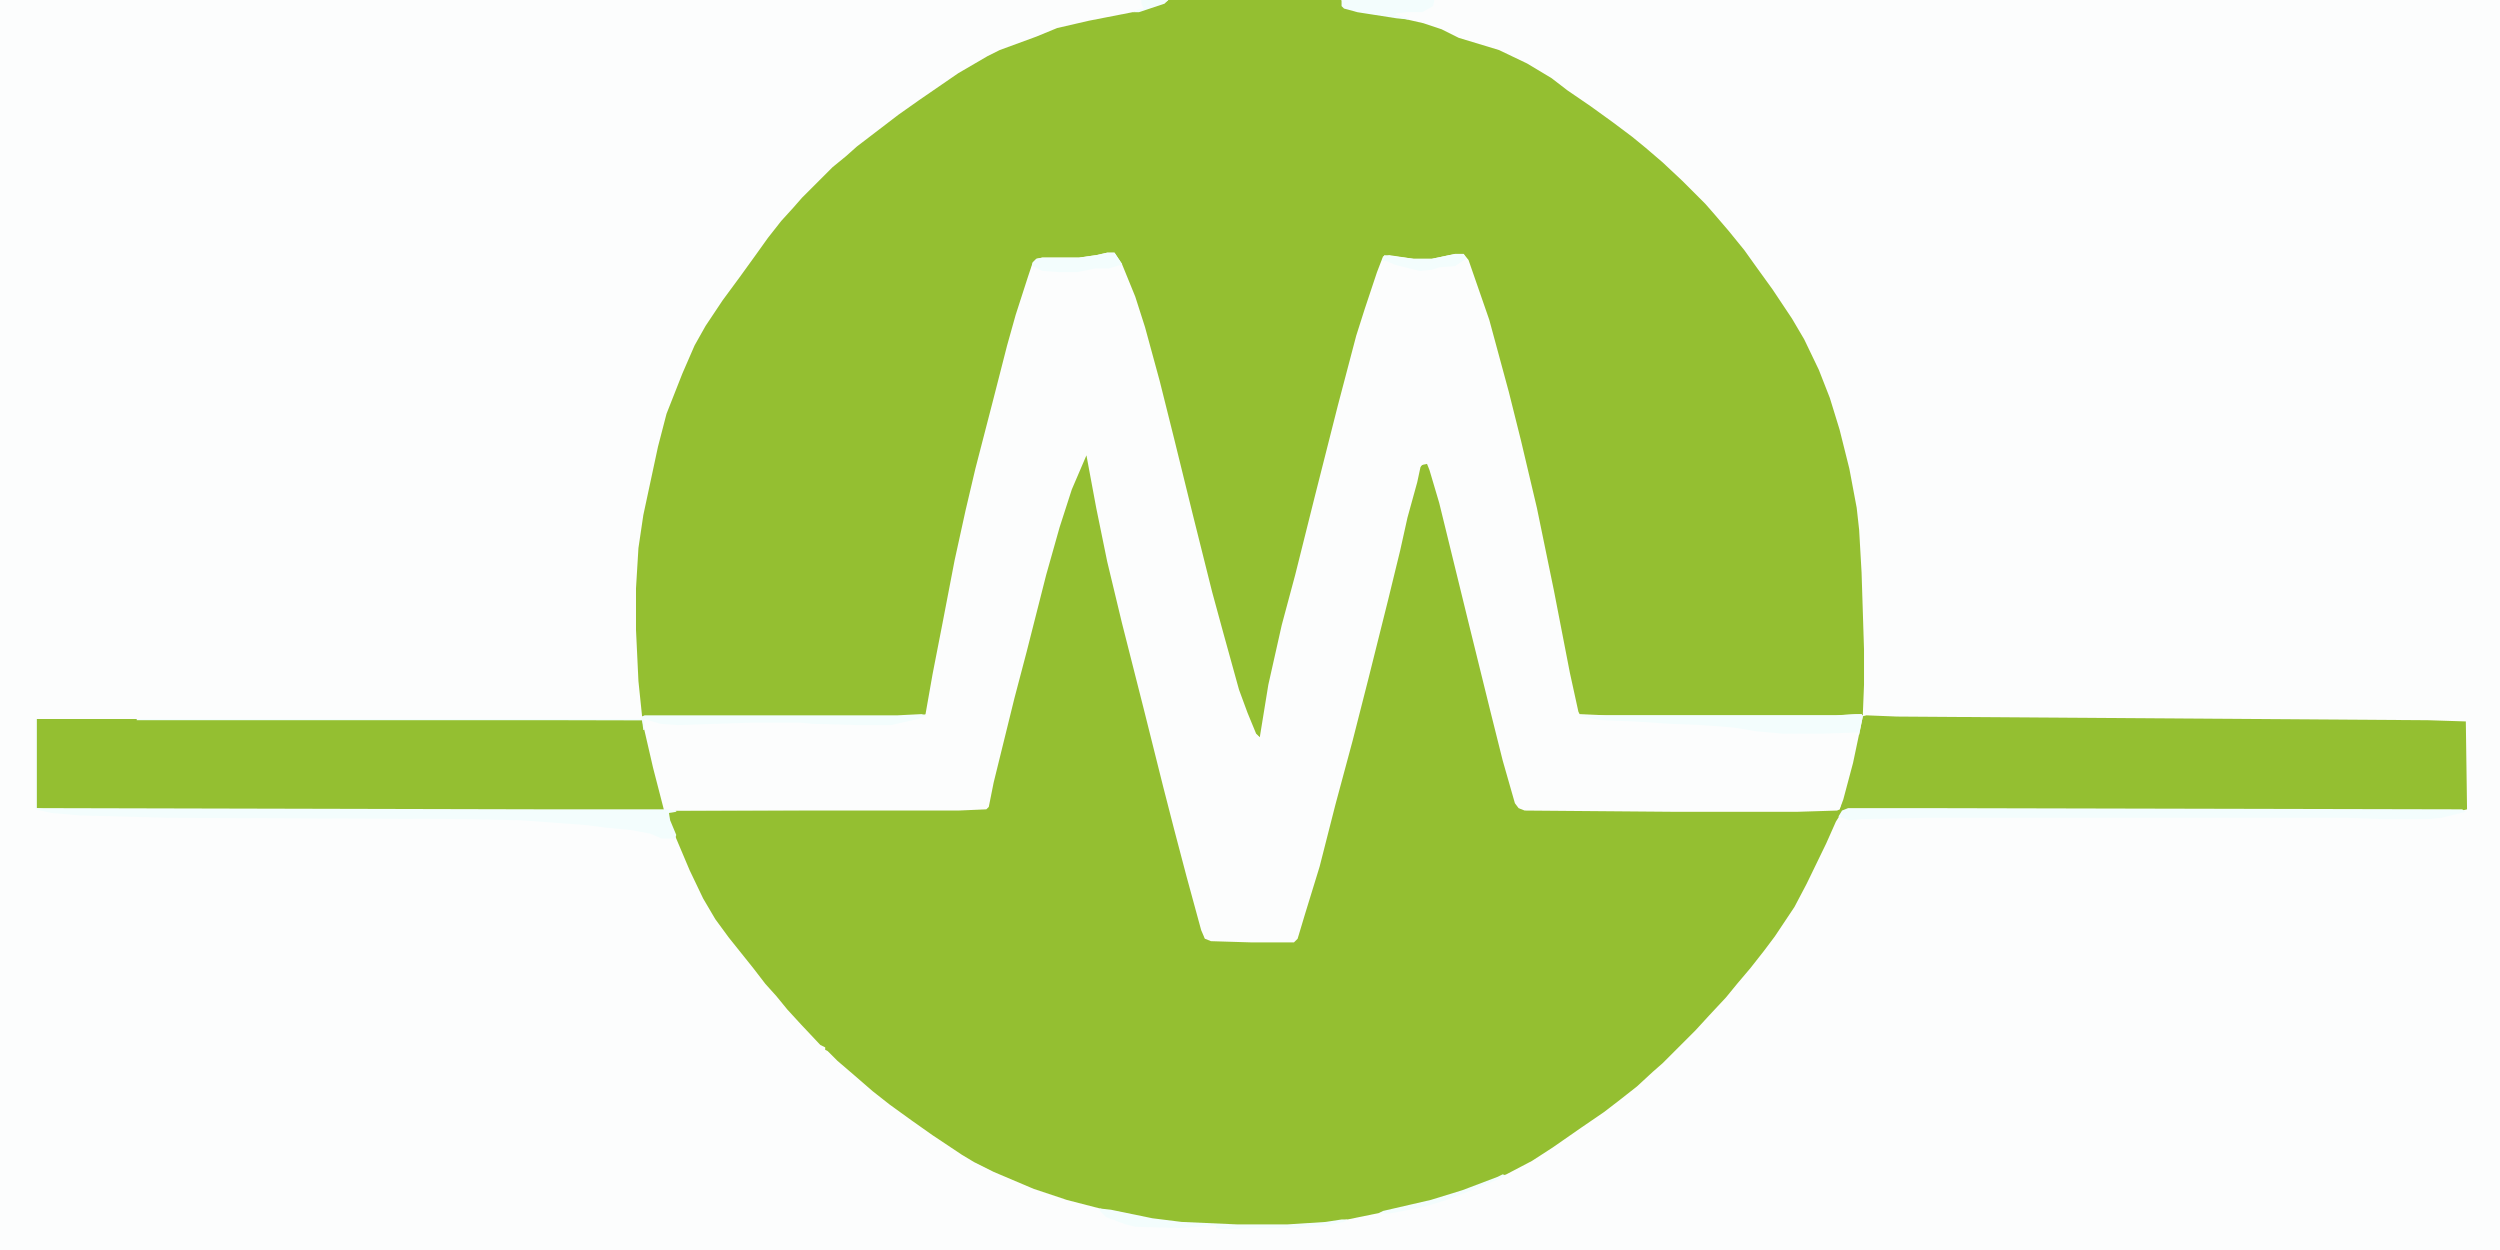
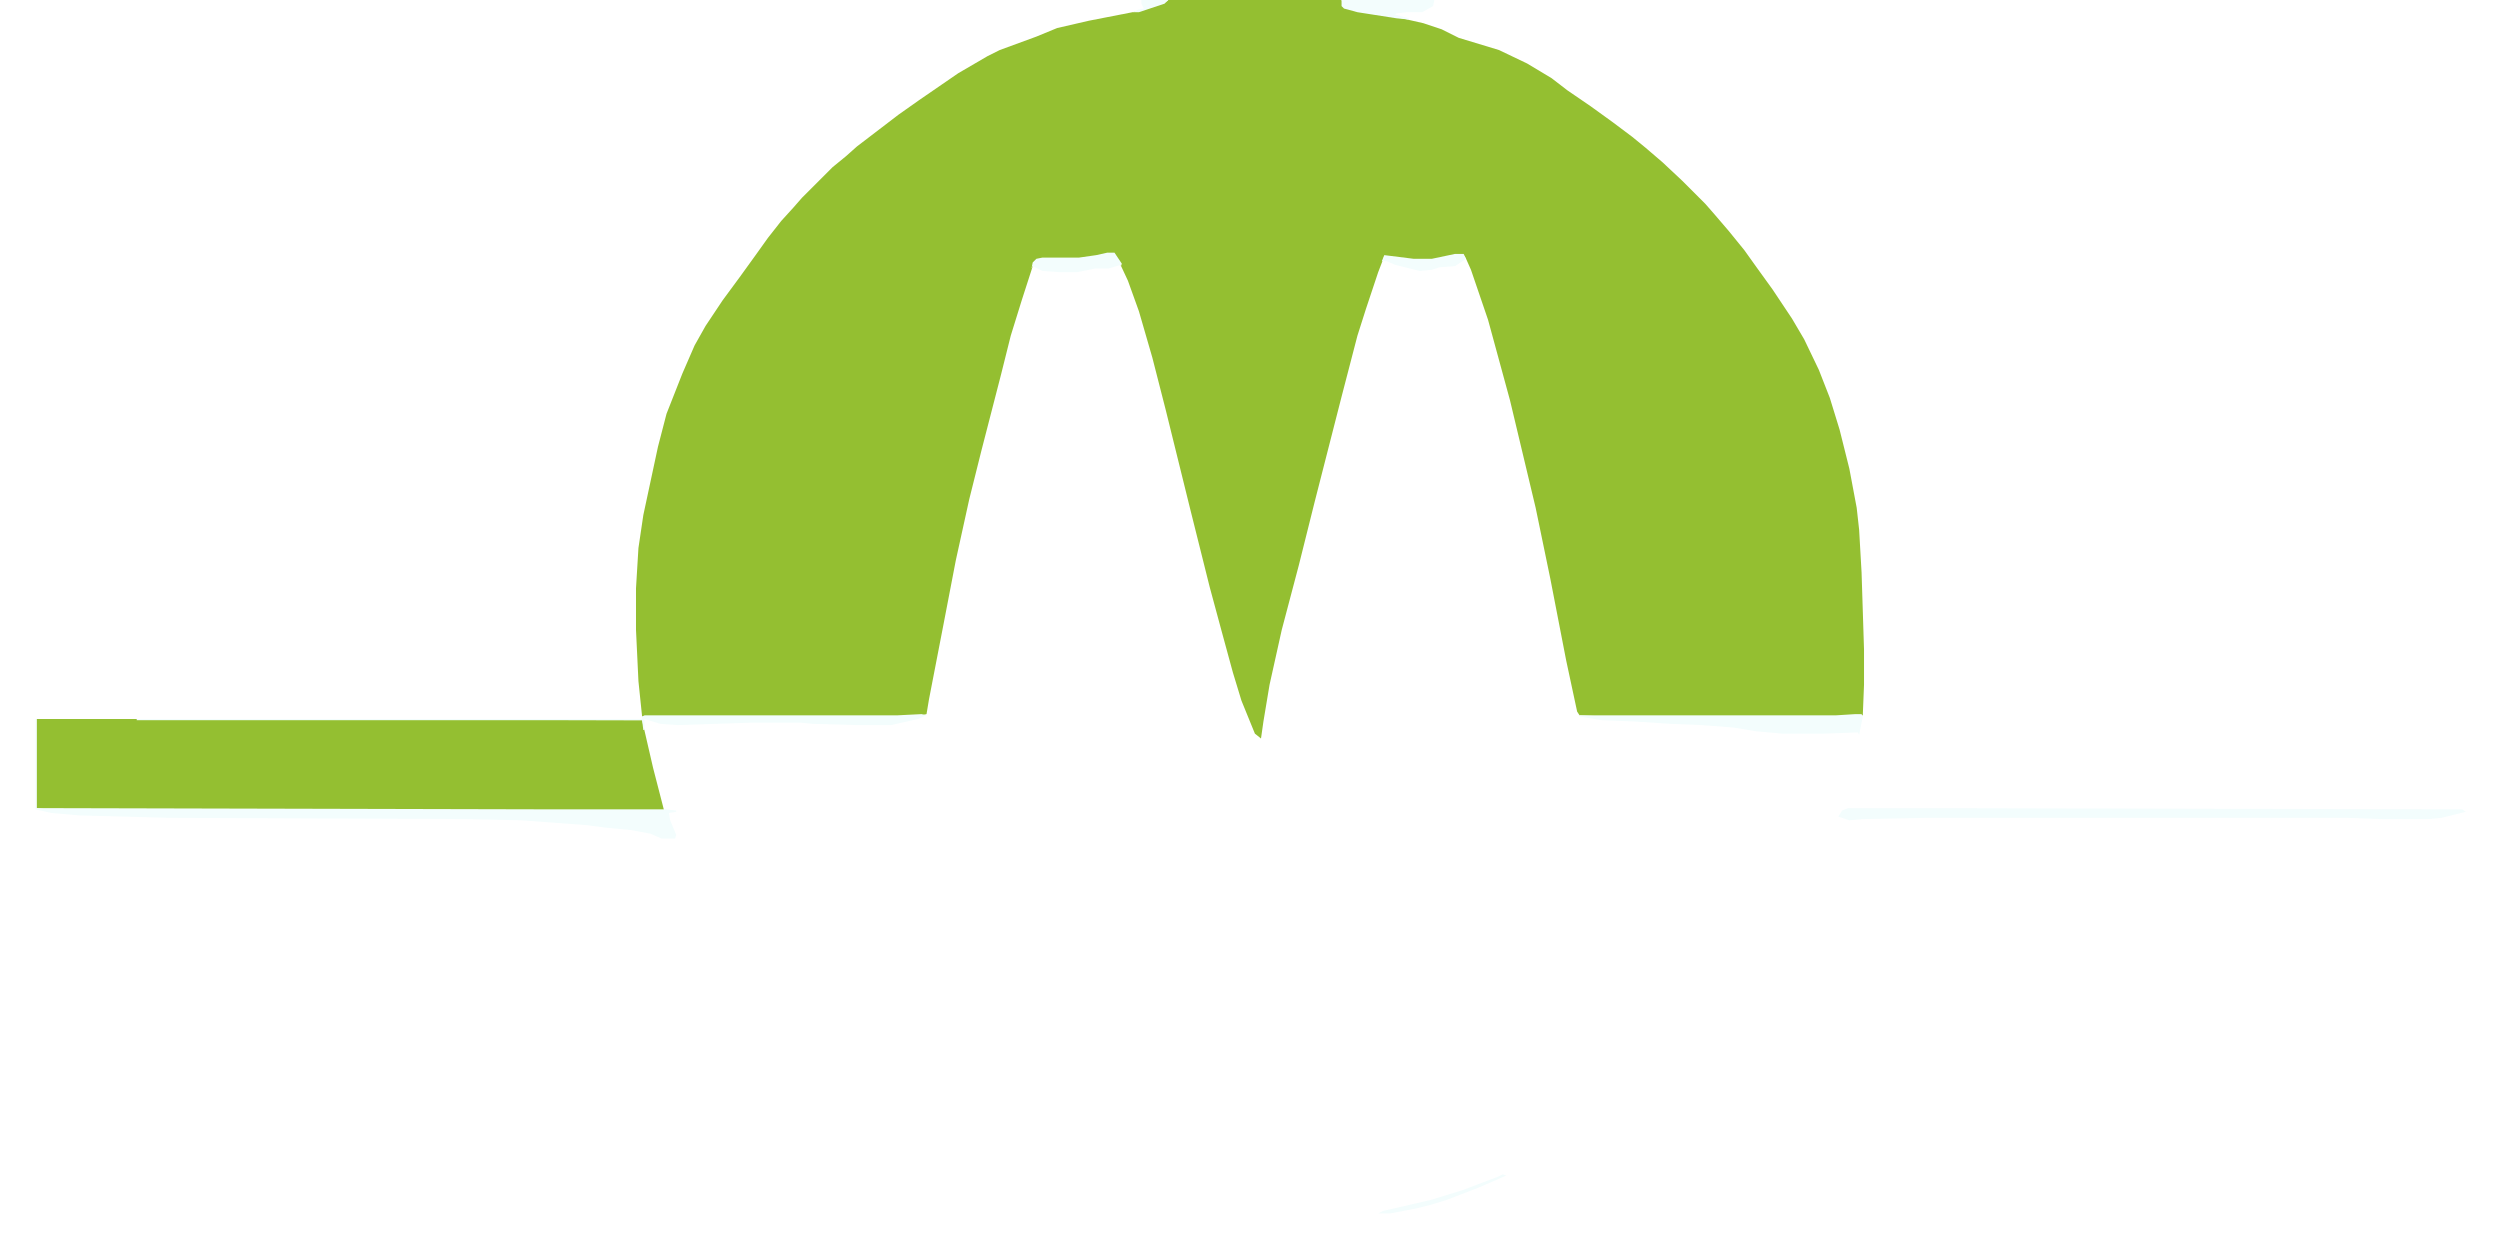
<svg xmlns="http://www.w3.org/2000/svg" version="1.1" viewBox="0 0 2048 1024" width="200" height="100">
-   <path transform="translate(0)" d="m0 0h2048v1024h-2048z" fill="#FCFDFD" />
  <path transform="translate(957)" d="m0 0h142l2 6 16 4 27 4 22 5 15 5 14 7 33 10 23 11 20 12 13 10 19 13 18 13 16 12 11 9 14 12 16 15 19 19 7 8 12 14 13 16 10 14 13 18 16 24 10 17 12 25 9 23 8 26 8 32 6 32 2 18 2 35 2 63v29l-1 25-22 1h-188l-22-1-2-3-9-42-13-67-12-58-21-88-18-66-14-41-4-9-2-3h-7l-19 4h-15l-20-3h-4l-5 13-10 30-7 22-13 50-22 86-13 52-14 53-10 45-5 30-2 14-5-4-11-27-7-23-9-33-10-37-16-64-20-81-11-43-11-38-9-25-7-15-4-7-11 1-9 2-9 1h-32l-5 3-10 31-9 29-8 32-16 62-10 40-11 50-10 52-12 62-2 12-4 1-20 1h-209l-3-29-2-42v-34l2-33 4-27 12-56 7-27 13-33 10-23 9-16 14-21 14-19 13-18 10-14 11-14 10-11 7-8 25-25 11-9 9-8 34-26 17-12 32-22 24-14 10-5 30-11 17-7 26-6 41-8 23-8z" fill="#94BF31" />
-   <path transform="translate(890,371)" d="m0 0h1l6 34 8 41 10 44 16 64 10 39 18 71 10 40 13 47 5 17 5 2 33 1h35l3-4 7-24 10-33 20-78 13-48 23-92 14-58 6-25 7-26 4-4 3 1 7 21 16 64 14 58 17 67 8 33 10 35 3 4 4 1 120 1h104l34-1 3-11 10-40 5-25 4-1 25 1 435 3 31 1 1 72-4 1-444-1h-59l-5 2-5 8-8 18-16 33-10 19-16 24-9 12-11 14-11 13-9 11-14 15-11 12-27 27-8 7-13 12-14 11-13 10-19 13-23 16-17 11-21 11-28 11-30 10-38 9-44 9-19 2-20 1h-42l-45-2-24-3-39-8-31-8-27-9-33-14-16-8-10-6-24-16-17-12-18-13-14-11-15-13-14-12-8-8-2-1v-2l-4-2-16-17-11-12-9-11-9-10-10-13-20-25-11-15-10-17-11-23-11-26-7-18 1-4 6-1 231-1 23-1 2-4 5-26 16-63 11-42 16-64 14-47 7-20z" fill="#94BF31" />
-   <path transform="translate(907,207)" d="m0 0h6l6 9 11 27 8 25 12 44 12 48 15 61 16 64 9 33 13 47 7 19 7 17 3 3 7-43 11-49 11-41 16-64 19-75 15-57 7-22 10-30 5-13 5-1 20 3h15l19-4h7l4 5 17 49 16 59 10 40 13 55 14 68 13 67 7 32 1 2 22 1h188l21-1 1 2-8 38-8 30-3 8-2 1-32 1h-104l-120-1-5-2-3-4-10-35-10-40-18-73-24-98-8-27-2-5-5 1-3 14-8 29-6 27-10 41-16 64-13 51-14 52-13 51-12 39-6 20-3 3h-35l-33-1-5-2-3-7-12-44-10-38-9-35-16-64-18-71-12-50-9-44-8-43-12 28-10 31-11 39-16 63-10 38-17 69-4 20-2 2-23 1h-240l-3-4-13-52-1-5v-14l13 3 15 1 60-2h40l10 1 36 1h28l22-5 6-2 6-34 8-41 10-52 9-41 8-34 15-58 11-43 7-25 10-31 4-12 3-3 5-1h30l14-2z" fill="#FCFDFD" />
  <path transform="translate(30,589)" d="m0 0h82l414 1 9 39 8 31 1 4h-100l-406-1-8-1z" fill="#94BF31" />
  <path transform="translate(29,589)" d="m0 0h1v73l414 1h101l9 1v1l-6 1 1 6 5 12-1 3h-11l-9-4-16-3-21-2-15-2-54-4-45-1-243-1-74-2-23-2-13-3z" fill="#F3FDFD" />
  <path transform="translate(1514,662)" d="m0 0h59l444 1 3 2-20 5-11 1h-39l-27-1h-346l-51 1-11 1-9-3 3-5z" fill="#F3FDFD" />
  <path transform="translate(1520,585)" d="m0 0h5l1 2-3 15-1-2-28 1h-34l-22-2-18-3-26-2-25-1-31-2-26-1-18-3v-1h210z" fill="#F3FDFD" />
  <path transform="translate(755,585)" d="m0 0 4 1-7 3-22 5h-28l-36-1-10-1h-40l-61 2-14-1-13-4v9h-1l-1-8h-414v-1h414v-2l2-1h207z" fill="#F3FDFD" />
  <path transform="translate(1099)" d="m0 0h76l-1 5-9 5h-13l-8 1-1 1 11 3v1l-10-1-32-5-11-3-2-2z" fill="#F3FDFD" />
-   <path transform="translate(901,990)" d="m0 0 9 1 34 7 24 3 45 2h42l31-2 13-2h5l-3 2-14 3-21 1-2 1h-36l-26 1-6-1v-2l-29 2-37-1-8-2-16-6-5-5z" fill="#F3FDFD" />
  <path transform="translate(907,207)" d="m0 0h6l6 9-1 3v-2l-10 3h-11l-15 3h-13l-15-1-8-4-1 2 1-5 3-3 5-1h30l14-2z" fill="#F3FDFD" />
  <path transform="translate(1192,208)" d="m0 0h7l2 4-9 6-13 1-6 2-10 1-20-5-7-3h-4l2-5 24 3h15z" fill="#F3FDFD" />
  <path transform="translate(1231,962)" d="m0 0 3 1-23 10-26 10-13 4-12 3-21 4h-10l4-2 39-9 26-8 29-11z" fill="#F3FDFD" />
  <path transform="translate(935)" d="m0 0h22l-3 3-21 7h-5l4-2 5-1-2-4z" fill="#F3FDFD" />
</svg>